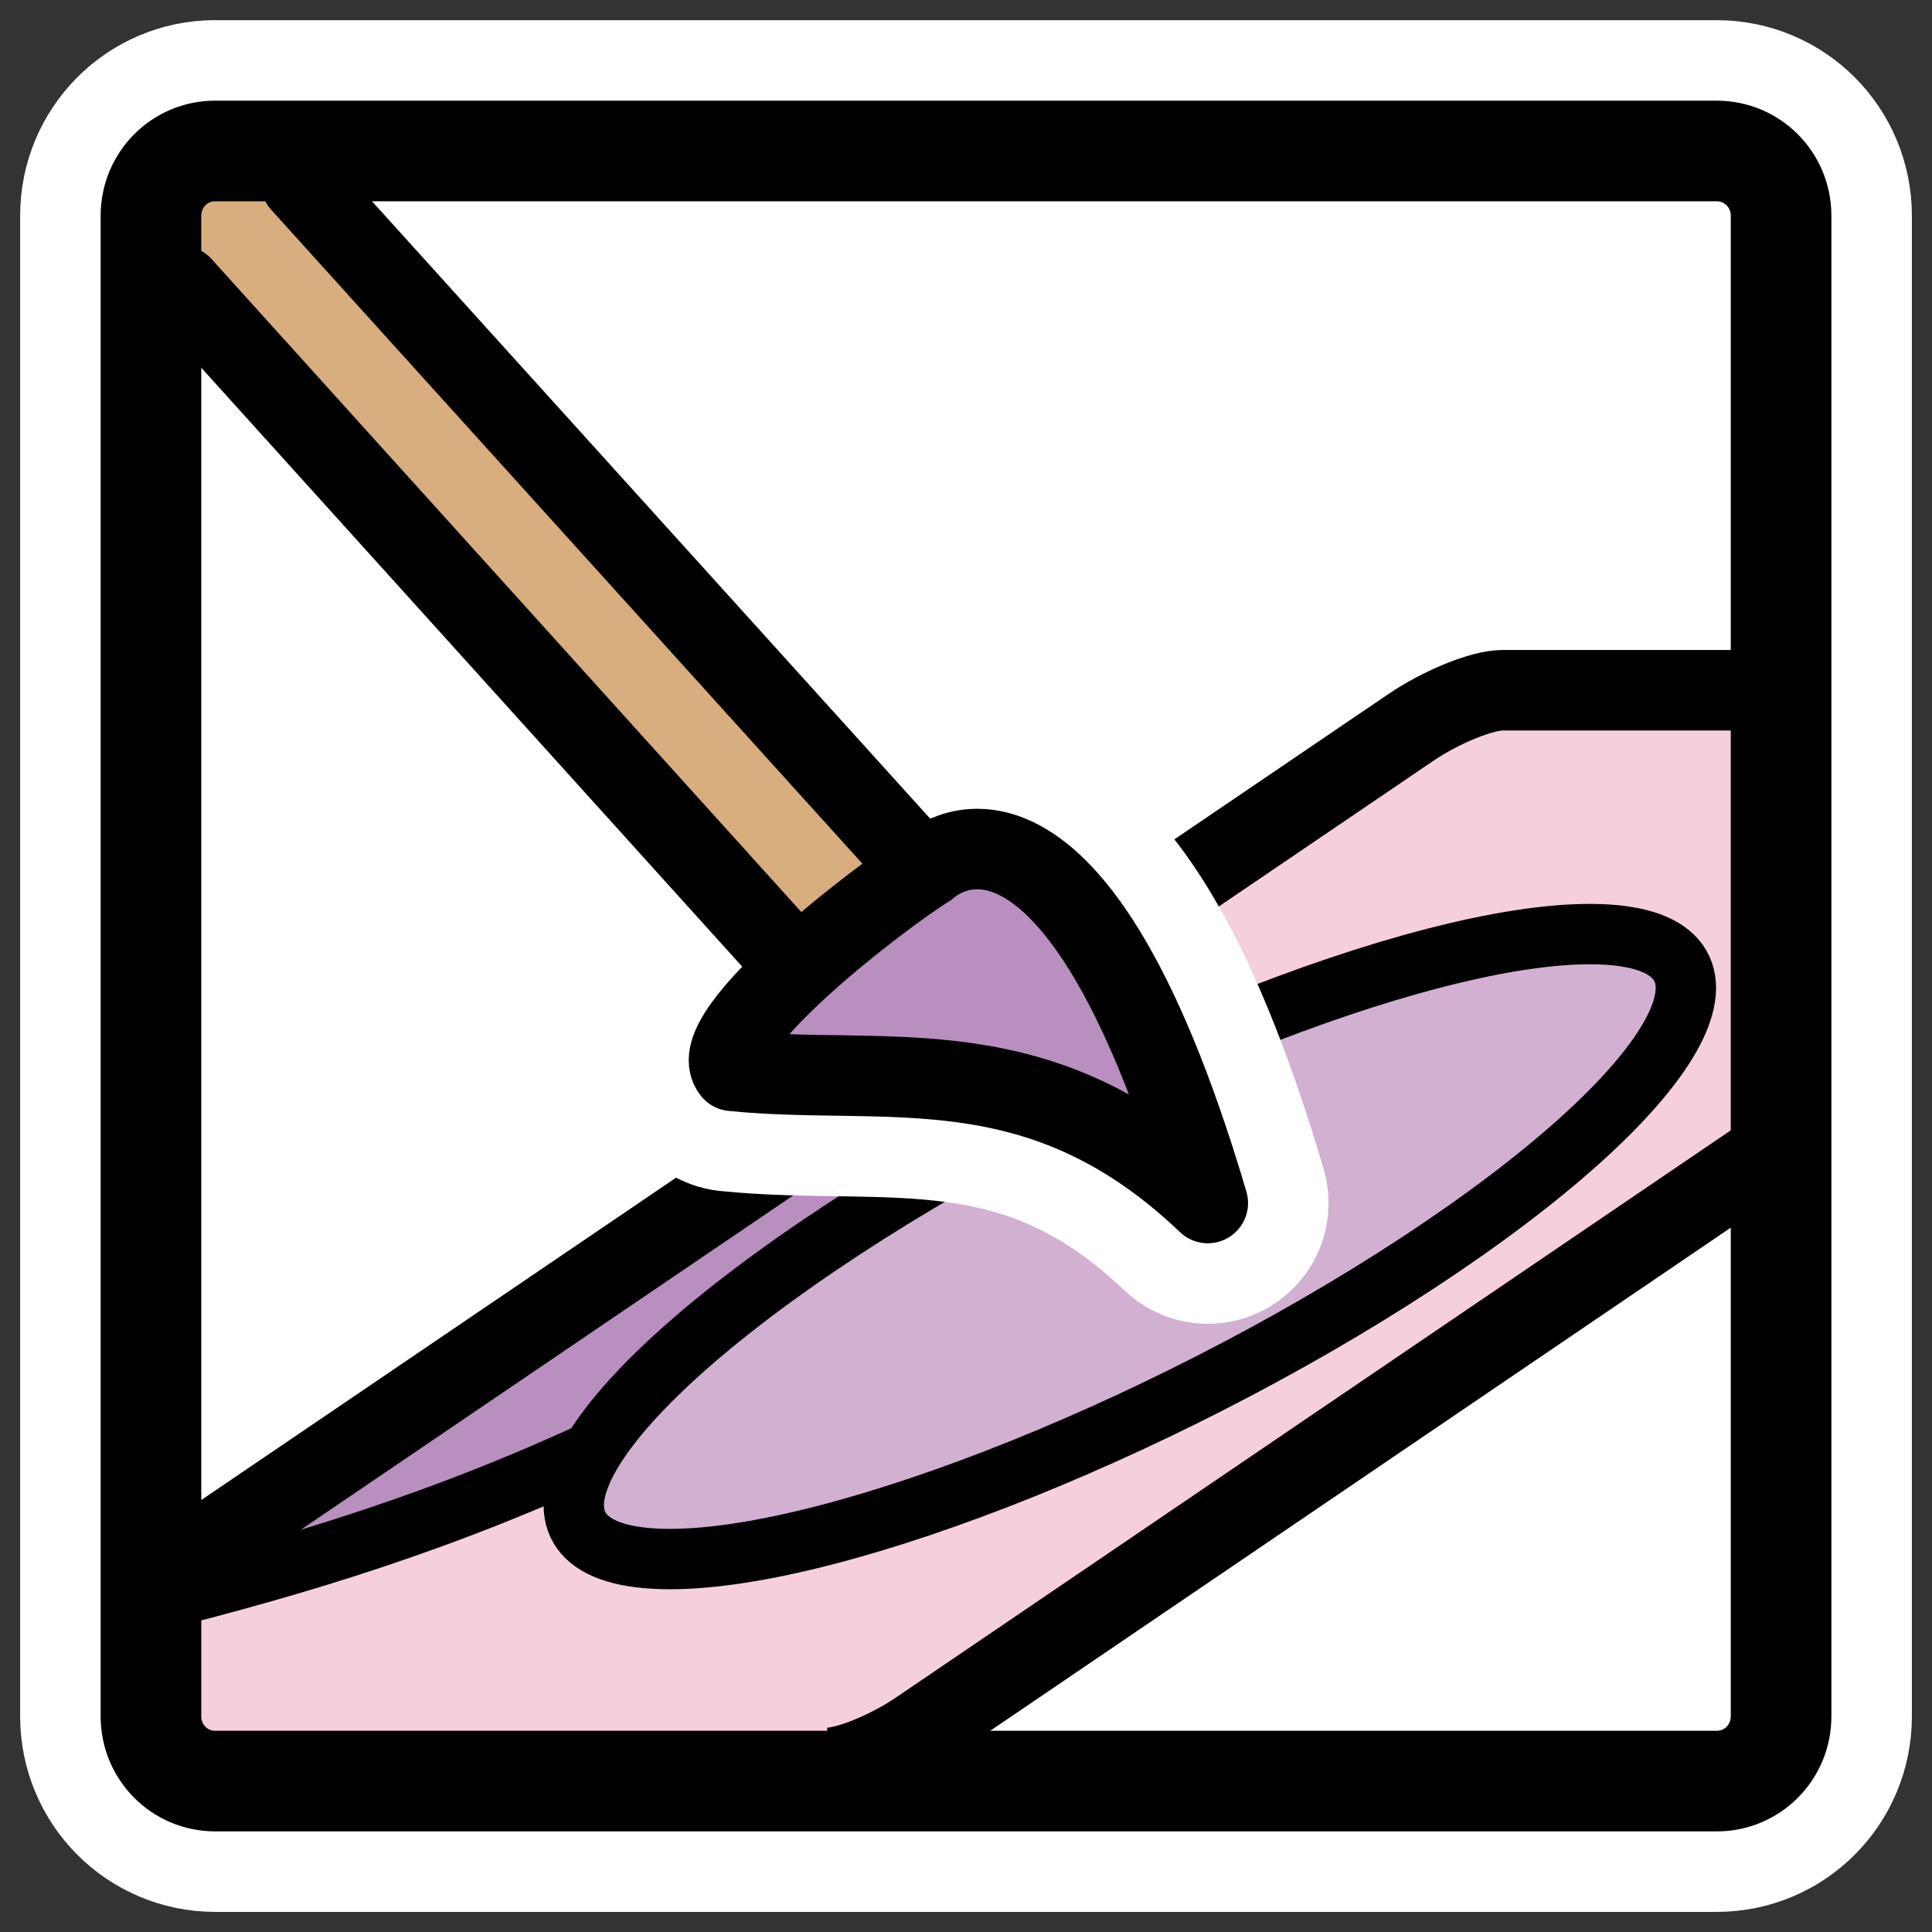
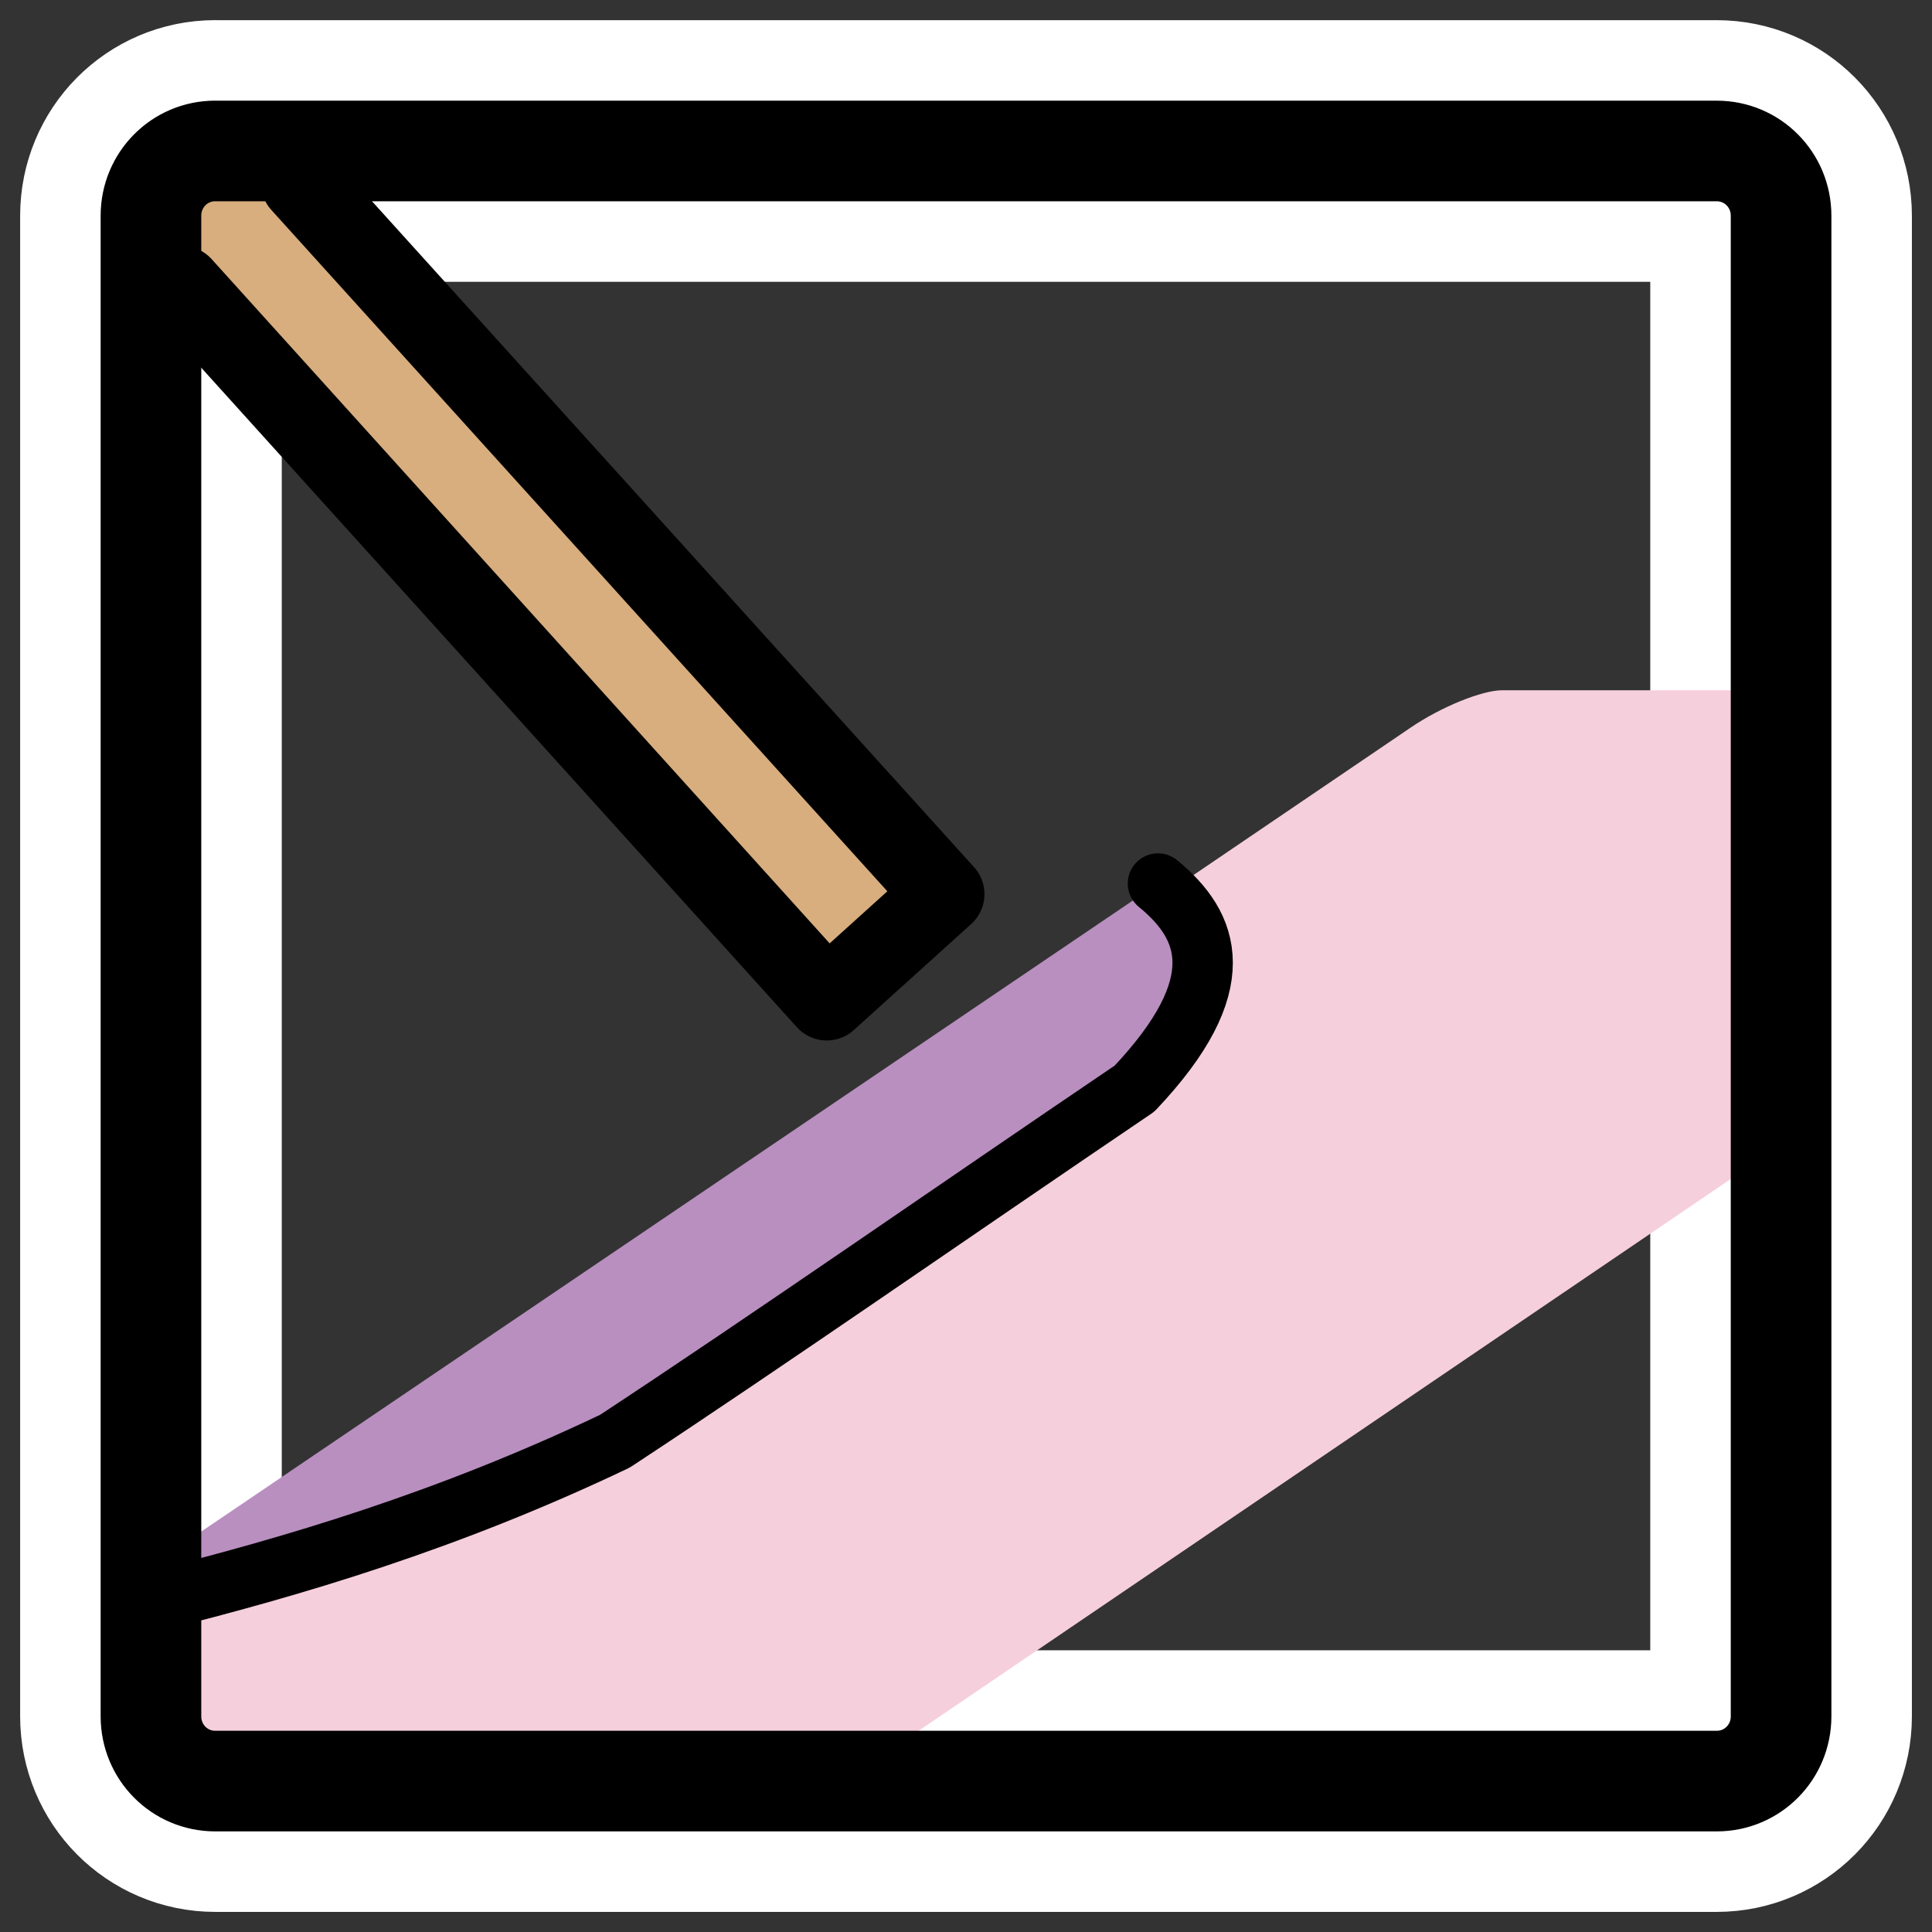
<svg xmlns="http://www.w3.org/2000/svg" xmlns:ns1="http://inkscape.sourceforge.net/DTD/sodipodi-0.dtd" xmlns:ns2="http://www.inkscape.org/namespaces/inkscape" id="svg1" ns1:docname="graphic.svgz" viewBox="0 0 60 60" ns1:version="0.32" _SVGFile__filename="oldscale/mimetypes/krita_kra.svg" version="1.0" y="0" x="0" ns2:version="0.41" ns1:docbase="/home/danny/work/icons/primary/scalable/mimetypes">
  <rect x="0" y="0" width="60" height="60" fill="#333333" stroke="none" />
  <ns1:namedview id="base" bordercolor="#666666" ns2:pageshadow="2" ns2:window-y="0" pagecolor="#ffffff" ns2:window-height="691" ns2:zoom="3.5254954" ns2:window-x="0" borderopacity="1.0" ns2:current-layer="svg1" ns2:cx="49.687590" ns2:cy="17.582407" ns2:window-width="1020" ns2:pageopacity="0.0" />
  <path id="path1097" style="stroke-linejoin:round;stroke:#ffffff;stroke-linecap:round;stroke-width:8.125;fill:none" d="m6.683 4.688c-1.105 0-1.995 0.896-1.995 2.01v46.606c0 1.113 0.89 2.009 1.995 2.009h46.634c1.106 0 1.996-0.896 1.996-2.009v-46.606c0-1.113-0.89-2.009-1.996-2.009h-46.634z" />
-   <path id="rect812" style="stroke-linejoin:round;fill-rule:evenodd;stroke-linecap:round;stroke-width:3.125;fill:#ffffff" d="m6.683 4.688c-1.105 0-1.995 0.896-1.995 2.01v46.606c0 1.113 0.89 2.009 1.995 2.009h46.634c1.106 0 1.996-0.896 1.996-2.009v-46.606c0-1.113-0.89-2.009-1.996-2.009h-46.634z" />
+   <path id="rect812" style="stroke-linejoin:round;fill-rule:evenodd;stroke-linecap:round;stroke-width:3.125;fill:#ffffff" d="m6.683 4.688c-1.105 0-1.995 0.896-1.995 2.01v46.606c0 1.113 0.89 2.009 1.995 2.009h46.634c1.106 0 1.996-0.896 1.996-2.009c0-1.113-0.89-2.009-1.996-2.009h-46.634z" />
  <path id="path1211" style="fill-rule:evenodd;fill:#f6cfdc" d="m46.658 21.436c-0.635 0-1.908 0.52-2.843 1.156l-39.125 26.563-0 5.75h21c0.635 0 1.908-0.521 2.843-1.157l26.907-18.281v-14.031h-8.782z" />
  <path id="path1216" ns1:nodetypes="ccccc" style="stroke-linejoin:round;fill-rule:evenodd;stroke:#000000;stroke-linecap:round;stroke-width:1.875;fill:#b98fc0" d="m4.662 48.639v1.122c4.477-1.117 9.255-2.535 14.436-5.004 4.778-3.143 10.484-7.122 16.135-10.949 3.067-3.243 2.334-5.057 0.728-6.369" />
-   <path id="path716" style="stroke-linejoin:round;fill-rule:evenodd;stroke:#000000;stroke-linecap:round;stroke-width:1.875;fill:#d1b0d2" d="m20.759 48.418c-5.321-0.025-3.219-4.392 4.69-9.749 7.91-5.357 18.647-9.685 23.968-9.66 5.32 0.025 3.219 4.392-4.691 9.749-7.909 5.357-18.647 9.685-23.967 9.66z" />
-   <path id="path2087" ns1:nodetypes="ccccccc" style="stroke-linejoin:round;stroke:#000000;stroke-width:2.5;fill:none" d="m55.44 21.436h-8.782c-0.635 0-1.908 0.52-2.843 1.156l-39.125 26.563m21 5.75c0.635 0 1.908-0.521 2.843-1.157l26.907-18.281" />
-   <path id="path1118" style="stroke-linejoin:round;stroke:#ffffff;stroke-linecap:round;stroke-width:7.5;fill:none" d="m28.815 26.931c-1.395 0.855-7.023 5.15-6.068 6.325 4.82 0.491 9.545-0.869 14.762 4.105-4.326-14.647-8.694-10.43-8.694-10.43z" />
  <path id="path1203" style="stroke-linejoin:round;fill-rule:evenodd;stroke-linecap:round;stroke-width:2.5;fill:#d8ae7e" d="m5.646 5.68v3.206l20.03 22.177 3.647-3.294-19.971-22.089-3.706-0z" />
  <path id="path7499" style="stroke-linejoin:round;stroke:#000000;stroke-linecap:round;stroke-width:2.5;fill:none" d="m5.646 8.886l20.03 22.177 3.647-3.294-19.971-22.089" />
-   <path id="path833" style="stroke-linejoin:round;fill-rule:evenodd;stroke:#000000;stroke-linecap:round;stroke-width:2.5;fill:#b98fc0" d="m28.815 26.931c-1.395 0.855-7.023 5.15-6.068 6.325 4.82 0.491 9.545-0.869 14.762 4.105-4.326-14.647-8.694-10.43-8.694-10.43z" />
  <path id="path7491" style="stroke-linejoin:round;stroke:#000000;stroke-linecap:round;stroke-width:3.125;fill:none" d="m6.683 4.688c-1.105 0-1.995 0.896-1.995 2.01v46.606c0 1.113 0.89 2.009 1.995 2.009h46.634c1.106 0 1.996-0.896 1.996-2.009v-46.606c0-1.113-0.89-2.009-1.996-2.009h-46.634z" />
</svg>